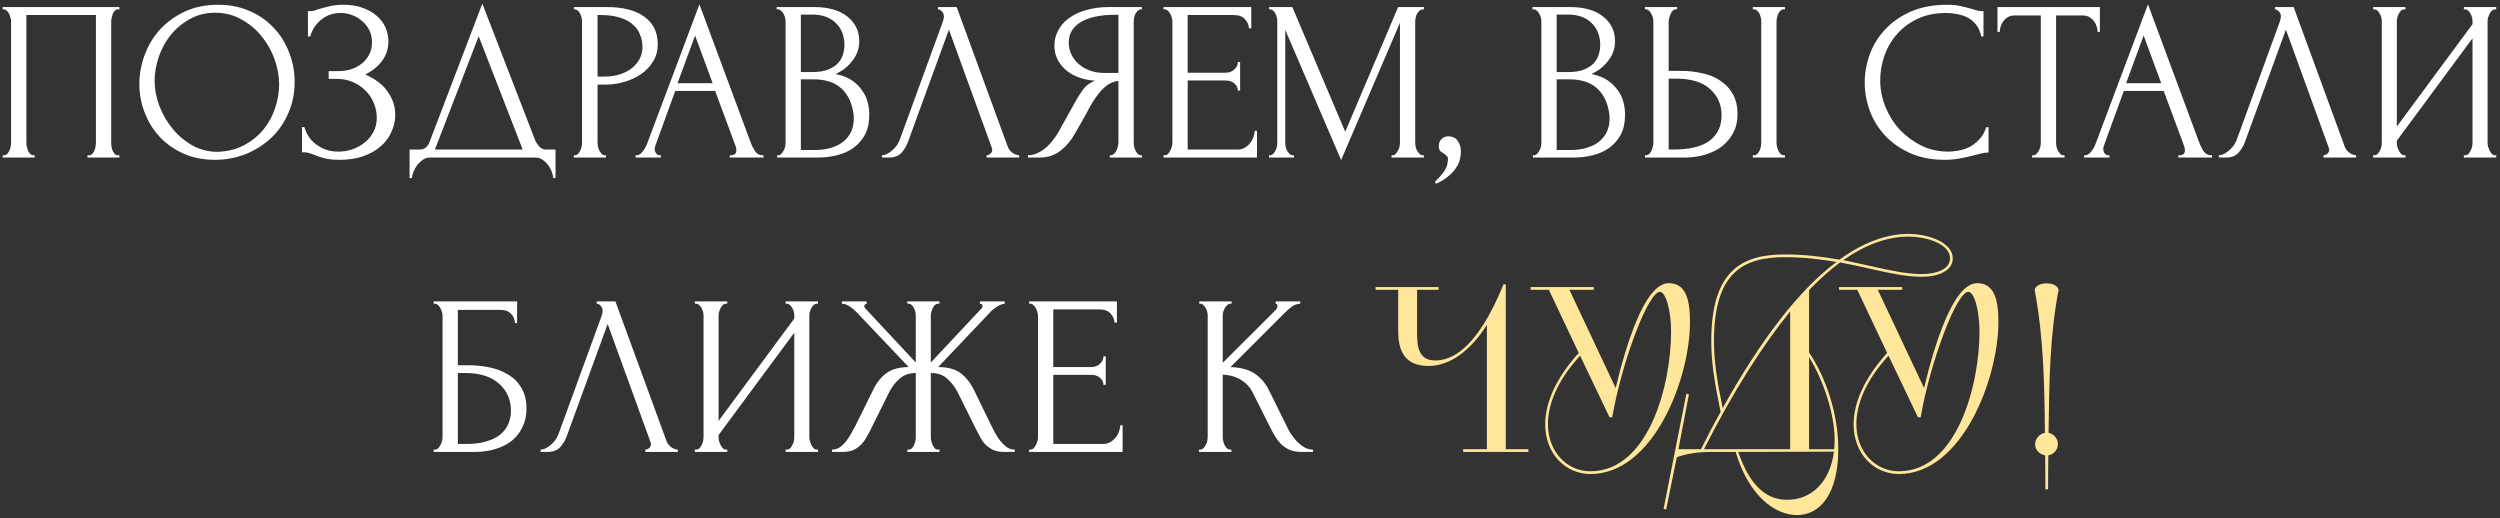
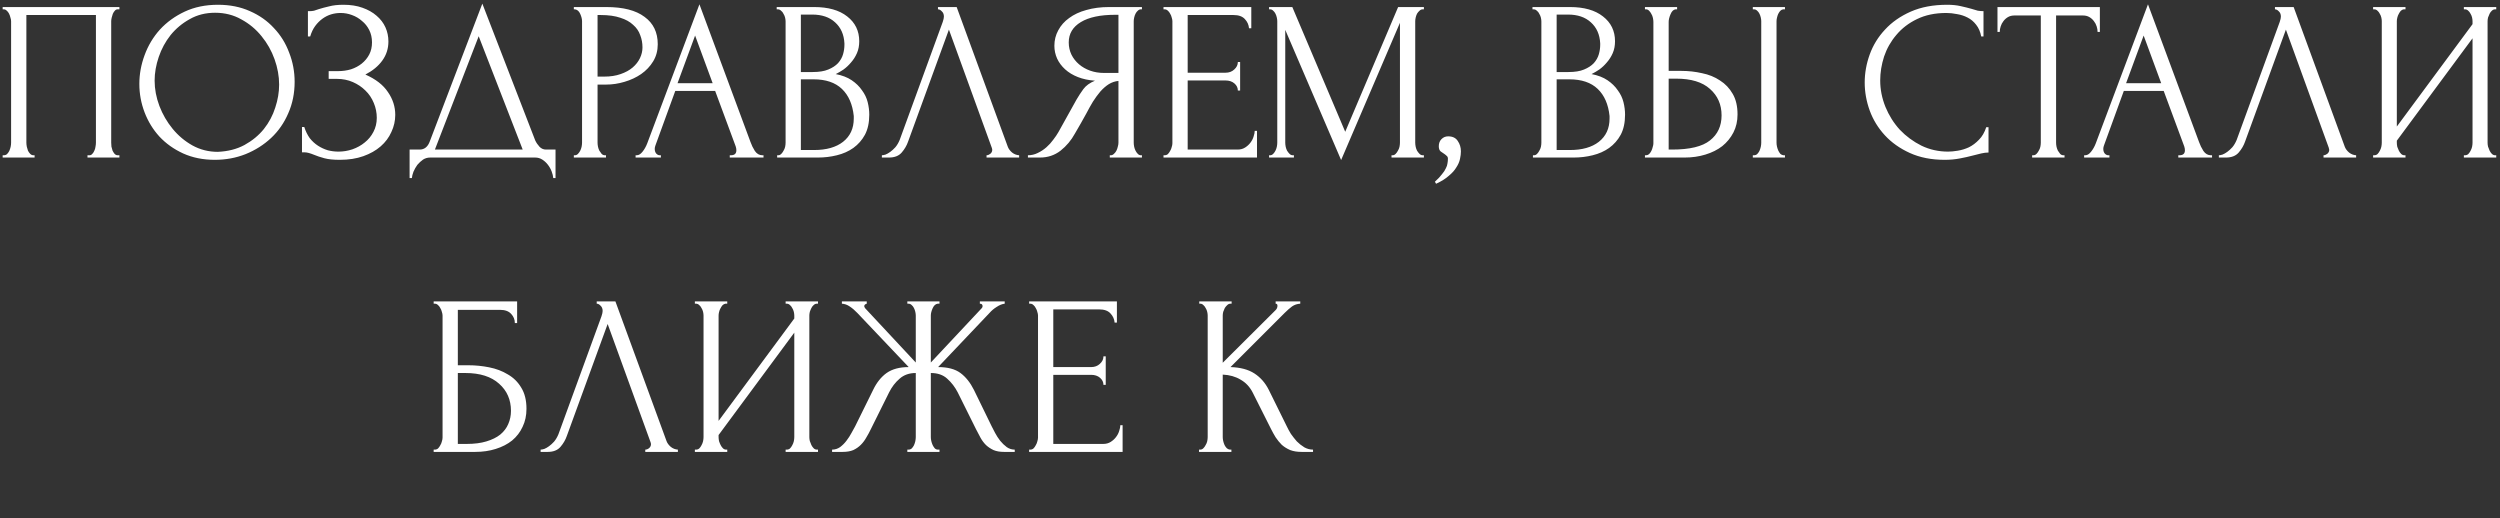
<svg xmlns="http://www.w3.org/2000/svg" width="603" height="125" viewBox="0 0 603 125" fill="none">
  <rect x="0" y="0" width="603" height="125" fill="#333333" stroke="none" />
  <path d="M0.642 37.45H0.917C1.211 37.45 1.467 37.358 1.687 37.175C1.907 36.955 2.091 36.698 2.237 36.405C2.384 36.075 2.494 35.745 2.567 35.415C2.641 35.048 2.677 34.718 2.677 34.425V5.11C2.677 4.853 2.622 4.56 2.512 4.23C2.439 3.9 2.329 3.588 2.182 3.295C2.036 3.002 1.852 2.763 1.632 2.58C1.412 2.36 1.174 2.25 0.917 2.25H0.642V1.7H28.802V2.25H28.363C28.106 2.25 27.886 2.36 27.703 2.58C27.519 2.763 27.354 3.02 27.207 3.35C27.098 3.643 27.006 3.955 26.933 4.285C26.859 4.615 26.823 4.89 26.823 5.11V34.425C26.823 34.718 26.841 35.03 26.878 35.36C26.951 35.69 27.043 36.02 27.152 36.35C27.299 36.643 27.464 36.9 27.648 37.12C27.867 37.34 28.106 37.45 28.363 37.45H28.802V38H21.102V37.45H21.598C21.854 37.45 22.074 37.34 22.258 37.12C22.477 36.9 22.642 36.643 22.753 36.35C22.899 36.057 22.991 35.745 23.027 35.415C23.101 35.048 23.137 34.718 23.137 34.425V3.625H6.362V34.425C6.362 34.718 6.399 35.048 6.472 35.415C6.546 35.745 6.637 36.057 6.747 36.35C6.894 36.643 7.077 36.9 7.297 37.12C7.517 37.34 7.774 37.45 8.067 37.45H8.342V38H0.642V37.45ZM52.586 1.15C55.446 1.15 58.012 1.663 60.286 2.69C62.559 3.68 64.484 5.037 66.061 6.76C67.674 8.447 68.902 10.427 69.746 12.7C70.626 14.937 71.066 17.283 71.066 19.74C71.066 22.49 70.552 25.02 69.526 27.33C68.536 29.64 67.161 31.62 65.401 33.27C63.641 34.92 61.587 36.222 59.241 37.175C56.931 38.092 54.456 38.55 51.816 38.55C48.992 38.55 46.444 38.037 44.171 37.01C41.934 35.983 40.027 34.627 38.451 32.94C36.911 31.253 35.719 29.31 34.876 27.11C34.032 24.91 33.611 22.618 33.611 20.235C33.611 17.888 34.032 15.578 34.876 13.305C35.719 10.995 36.947 8.942 38.561 7.145C40.211 5.348 42.209 3.9 44.556 2.8C46.902 1.7 49.579 1.15 52.586 1.15ZM52.531 36.625C54.987 36.515 57.132 35.965 58.966 34.975C60.836 33.948 62.394 32.665 63.641 31.125C64.887 29.548 65.804 27.825 66.391 25.955C67.014 24.085 67.326 22.233 67.326 20.4C67.326 18.383 66.959 16.348 66.226 14.295C65.492 12.242 64.447 10.39 63.091 8.74C61.734 7.053 60.102 5.697 58.196 4.67C56.326 3.607 54.217 3.075 51.871 3.075C49.597 3.075 47.562 3.588 45.766 4.615C43.969 5.605 42.429 6.888 41.146 8.465C39.899 10.042 38.946 11.802 38.286 13.745C37.626 15.688 37.296 17.595 37.296 19.465C37.296 21.482 37.681 23.517 38.451 25.57C39.221 27.587 40.284 29.42 41.641 31.07C42.997 32.72 44.592 34.058 46.426 35.085C48.296 36.112 50.331 36.625 52.531 36.625ZM74.27 2.69H74.765C75.058 2.69 75.388 2.653 75.755 2.58C76.121 2.47 76.507 2.342 76.91 2.195C77.606 1.975 78.431 1.755 79.385 1.535C80.338 1.278 81.493 1.15 82.85 1.15C84.573 1.15 86.095 1.388 87.415 1.865C88.772 2.342 89.908 2.983 90.825 3.79C91.778 4.597 92.493 5.532 92.97 6.595C93.447 7.658 93.685 8.795 93.685 10.005C93.685 11.728 93.19 13.268 92.2 14.625C91.246 15.945 89.89 17.063 88.13 17.98C90.623 19.08 92.438 20.492 93.575 22.215C94.748 23.902 95.335 25.735 95.335 27.715C95.335 29.145 95.023 30.52 94.4 31.84C93.813 33.16 92.951 34.315 91.815 35.305C90.678 36.295 89.285 37.083 87.635 37.67C85.985 38.257 84.097 38.55 81.97 38.55C80.43 38.55 79.183 38.422 78.23 38.165C77.276 37.908 76.451 37.633 75.755 37.34C75.315 37.157 74.893 37.01 74.49 36.9C74.123 36.79 73.738 36.735 73.335 36.735H72.84V30.63H73.39C73.72 31.657 74.16 32.555 74.71 33.325C75.296 34.058 75.957 34.663 76.69 35.14C77.423 35.617 78.212 35.983 79.055 36.24C79.898 36.46 80.76 36.57 81.64 36.57C82.776 36.57 83.895 36.387 84.995 36.02C86.132 35.617 87.121 35.067 87.965 34.37C88.845 33.673 89.541 32.83 90.055 31.84C90.605 30.813 90.88 29.677 90.88 28.43C90.88 27.183 90.641 25.992 90.165 24.855C89.688 23.682 89.01 22.673 88.13 21.83C87.287 20.987 86.278 20.308 85.105 19.795C83.931 19.282 82.648 19.025 81.255 19.025H79.275V17.155H81.53C82.63 17.155 83.675 17.008 84.665 16.715C85.655 16.385 86.516 15.927 87.25 15.34C88.02 14.717 88.625 13.983 89.065 13.14C89.505 12.297 89.725 11.325 89.725 10.225C89.725 9.125 89.505 8.135 89.065 7.255C88.625 6.375 88.038 5.642 87.305 5.055C86.608 4.432 85.802 3.955 84.885 3.625C84.005 3.295 83.088 3.13 82.135 3.13C81.365 3.13 80.613 3.24 79.88 3.46C79.147 3.68 78.45 4.028 77.79 4.505C77.13 4.982 76.543 5.568 76.03 6.265C75.516 6.962 75.113 7.805 74.82 8.795H74.27V2.69ZM133.994 36.075V42.95H133.444C133.407 42.473 133.279 41.942 133.059 41.355C132.839 40.768 132.527 40.218 132.124 39.705C131.757 39.228 131.317 38.825 130.804 38.495C130.291 38.165 129.722 38 129.099 38H103.744C103.121 38 102.552 38.165 102.039 38.495C101.526 38.862 101.067 39.283 100.664 39.76C100.297 40.273 99.986 40.823 99.729 41.41C99.509 41.997 99.38 42.51 99.344 42.95H98.794V36.075H101.214C102.387 36.075 103.212 35.397 103.689 34.04L116.339 0.875L129.099 33.875C129.356 34.425 129.704 34.938 130.144 35.415C130.584 35.855 131.097 36.075 131.684 36.075H133.994ZM104.899 36.075H126.074L115.459 8.74L104.899 36.075ZM138.41 1.7H146.22C150.29 1.7 153.37 2.488 155.46 4.065C157.586 5.605 158.65 7.805 158.65 10.665C158.65 12.205 158.283 13.58 157.55 14.79C156.816 16 155.845 17.027 154.635 17.87C153.461 18.677 152.123 19.3 150.62 19.74C149.153 20.18 147.686 20.4 146.22 20.4H144.13V34.425C144.13 34.718 144.166 35.048 144.24 35.415C144.313 35.745 144.423 36.057 144.57 36.35C144.753 36.643 144.936 36.9 145.12 37.12C145.34 37.34 145.596 37.45 145.89 37.45H146.165V38H138.41V37.45H138.685C138.941 37.45 139.18 37.34 139.4 37.12C139.62 36.9 139.803 36.643 139.95 36.35C140.096 36.057 140.206 35.745 140.28 35.415C140.353 35.048 140.39 34.718 140.39 34.425V5.11C140.39 4.597 140.243 4.01 139.95 3.35C139.656 2.69 139.235 2.323 138.685 2.25H138.41V1.7ZM144.13 3.625V18.475H145.78C147.246 18.475 148.548 18.273 149.685 17.87C150.858 17.467 151.83 16.935 152.6 16.275C153.37 15.615 153.956 14.863 154.36 14.02C154.763 13.177 154.965 12.315 154.965 11.435C154.965 10.372 154.781 9.382 154.415 8.465C154.085 7.512 153.516 6.687 152.71 5.99C151.94 5.257 150.913 4.688 149.63 4.285C148.346 3.845 146.77 3.625 144.9 3.625H144.13ZM176.018 37.45H176.293C177.173 37.45 177.613 37.047 177.613 36.24C177.613 35.947 177.558 35.635 177.448 35.305L172.498 21.94H162.873L158.088 35.085C157.978 35.378 157.923 35.653 157.923 35.91C157.923 36.387 158.051 36.772 158.308 37.065C158.564 37.322 158.839 37.45 159.133 37.45H159.408V38H153.303V37.45H153.578C154.054 37.45 154.513 37.175 154.953 36.625C155.429 36.038 155.814 35.36 156.108 34.59L168.703 1.04L181.023 34.26C181.279 34.993 181.628 35.708 182.068 36.405C182.544 37.102 183.149 37.45 183.883 37.45H184.158V38H176.018V37.45ZM163.423 20.07H171.893L167.658 8.575L163.423 20.07ZM187.449 37.45H187.724C187.981 37.45 188.219 37.34 188.439 37.12C188.659 36.9 188.842 36.643 188.989 36.35C189.172 36.057 189.301 35.745 189.374 35.415C189.447 35.048 189.484 34.718 189.484 34.425V5.165C189.484 4.908 189.447 4.615 189.374 4.285C189.301 3.955 189.172 3.643 188.989 3.35C188.842 3.02 188.641 2.763 188.384 2.58C188.164 2.36 187.907 2.25 187.614 2.25H187.339V1.7H196.359C199.769 1.7 202.427 2.452 204.334 3.955C206.277 5.458 207.249 7.457 207.249 9.95C207.249 11.013 207.066 11.967 206.699 12.81C206.332 13.653 205.856 14.405 205.269 15.065C204.719 15.725 204.114 16.293 203.454 16.77C202.794 17.21 202.171 17.577 201.584 17.87C203.124 18.163 204.407 18.658 205.434 19.355C206.461 20.052 207.286 20.858 207.909 21.775C208.569 22.655 209.027 23.608 209.284 24.635C209.541 25.662 209.669 26.67 209.669 27.66C209.669 29.567 209.321 31.18 208.624 32.5C207.927 33.783 206.992 34.847 205.819 35.69C204.682 36.497 203.362 37.083 201.859 37.45C200.392 37.817 198.871 38 197.294 38H187.449V37.45ZM205.929 27.99C205.636 25.167 204.682 22.985 203.069 21.445C201.456 19.905 199.182 19.135 196.249 19.135H193.169V36.185H196.359C199.329 36.185 201.657 35.525 203.344 34.205C205.067 32.848 205.929 30.978 205.929 28.595V27.99ZM203.674 10.445C203.564 8.318 202.812 6.632 201.419 5.385C200.062 4.138 198.229 3.515 195.919 3.515H193.169V17.375H196.029C197.569 17.375 198.816 17.173 199.769 16.77C200.759 16.367 201.547 15.853 202.134 15.23C202.721 14.57 203.124 13.855 203.344 13.085C203.564 12.315 203.674 11.563 203.674 10.83V10.445ZM219.033 34.15C218.703 35.103 218.19 35.983 217.493 36.79C216.797 37.597 215.77 38 214.413 38H212.708V37.45C212.928 37.45 213.222 37.395 213.588 37.285C213.955 37.138 214.34 36.918 214.743 36.625C215.147 36.332 215.55 35.965 215.953 35.525C216.357 35.048 216.705 34.462 216.998 33.765L227.393 5.275C227.577 4.725 227.668 4.303 227.668 4.01C227.668 3.46 227.503 3.038 227.173 2.745C226.88 2.415 226.568 2.25 226.238 2.25V1.7H230.748L243.068 35.36C243.252 35.873 243.6 36.35 244.113 36.79C244.627 37.193 245.195 37.413 245.818 37.45V38H237.953V37.45C238.247 37.45 238.54 37.34 238.833 37.12C239.163 36.863 239.328 36.533 239.328 36.13C239.328 36.02 239.292 35.855 239.218 35.635L228.878 7.145L219.033 34.15ZM267.68 37.45H267.955C268.212 37.45 268.45 37.34 268.67 37.12C268.927 36.9 269.128 36.643 269.275 36.35C269.422 36.057 269.532 35.745 269.605 35.415C269.715 35.048 269.77 34.718 269.77 34.425V19.52C268.963 19.593 268.193 19.85 267.46 20.29C266.763 20.73 266.085 21.317 265.425 22.05C264.802 22.783 264.197 23.608 263.61 24.525C263.06 25.442 262.528 26.395 262.015 27.385C261.612 28.118 261.172 28.907 260.695 29.75C260.218 30.557 259.742 31.382 259.265 32.225C258.385 33.838 257.23 35.213 255.8 36.35C254.37 37.45 252.72 38 250.85 38H247.935V37.45C248.778 37.45 249.567 37.267 250.3 36.9C251.07 36.533 251.767 36.075 252.39 35.525C253.013 34.975 253.563 34.37 254.04 33.71C254.553 33.05 254.975 32.427 255.305 31.84L259.65 24.03C260.163 23.15 260.713 22.307 261.3 21.5C261.923 20.657 262.858 19.978 264.105 19.465C262.565 19.355 261.19 19.062 259.98 18.585C258.77 18.108 257.743 17.485 256.9 16.715C256.057 15.945 255.415 15.083 254.975 14.13C254.535 13.14 254.315 12.113 254.315 11.05C254.315 9.693 254.627 8.447 255.25 7.31C255.873 6.137 256.753 5.147 257.89 4.34C259.027 3.497 260.402 2.855 262.015 2.415C263.665 1.938 265.498 1.7 267.515 1.7H275.435V2.25H275.16C274.903 2.25 274.665 2.36 274.445 2.58C274.225 2.763 274.042 3.002 273.895 3.295C273.748 3.588 273.638 3.9 273.565 4.23C273.492 4.56 273.455 4.853 273.455 5.11V34.425C273.455 34.718 273.492 35.048 273.565 35.415C273.638 35.745 273.748 36.057 273.895 36.35C274.042 36.643 274.225 36.9 274.445 37.12C274.665 37.34 274.903 37.45 275.16 37.45H275.435V38H267.68V37.45ZM257.78 10.225C257.78 11.288 258 12.278 258.44 13.195C258.88 14.075 259.485 14.845 260.255 15.505C261.025 16.165 261.923 16.678 262.95 17.045C263.977 17.412 265.095 17.595 266.305 17.595H269.77V3.57H268.945C265.388 3.57 262.638 4.157 260.695 5.33C258.752 6.503 257.78 8.135 257.78 10.225ZM280.638 37.45H280.913C281.206 37.45 281.463 37.358 281.683 37.175C281.903 36.955 282.086 36.698 282.233 36.405C282.416 36.112 282.544 35.8 282.618 35.47C282.728 35.14 282.783 34.828 282.783 34.535V5.11C282.783 4.853 282.728 4.56 282.618 4.23C282.544 3.9 282.416 3.588 282.233 3.295C282.086 3.002 281.903 2.763 281.683 2.58C281.463 2.36 281.206 2.25 280.913 2.25H280.638V1.7H301.813V6.815H301.263C301.189 5.972 300.859 5.238 300.273 4.615C299.686 3.955 298.769 3.625 297.523 3.625H286.468V17.54H295.598C296.441 17.54 297.138 17.283 297.688 16.77C298.274 16.257 298.568 15.652 298.568 14.955H299.118V21.83H298.568C298.568 21.17 298.293 20.602 297.743 20.125C297.193 19.648 296.478 19.41 295.598 19.41H286.468V36.075H298.513C299.209 36.075 299.814 35.91 300.328 35.58C300.841 35.25 301.263 34.865 301.593 34.425C301.959 33.948 302.216 33.453 302.363 32.94C302.546 32.39 302.638 31.932 302.638 31.565H303.188V38H280.638V37.45ZM335.633 37.45H335.908C336.165 37.45 336.403 37.34 336.623 37.12C336.843 36.9 337.026 36.643 337.173 36.35C337.356 36.057 337.485 35.745 337.558 35.415C337.631 35.048 337.668 34.718 337.668 34.425V5.495L323.478 38.605L310.003 7.2V34.425C310.003 34.718 310.04 35.048 310.113 35.415C310.186 35.745 310.296 36.057 310.443 36.35C310.626 36.643 310.828 36.9 311.048 37.12C311.268 37.34 311.525 37.45 311.818 37.45H312.093V38H306.098V37.45H306.373C306.63 37.45 306.868 37.34 307.088 37.12C307.308 36.9 307.491 36.643 307.638 36.35C307.785 36.057 307.895 35.745 307.968 35.415C308.041 35.048 308.078 34.718 308.078 34.425V5.11C308.078 4.853 308.041 4.56 307.968 4.23C307.895 3.9 307.785 3.588 307.638 3.295C307.491 3.002 307.308 2.763 307.088 2.58C306.868 2.36 306.63 2.25 306.373 2.25H306.098V1.7H311.708L324.468 31.785L337.228 1.7H343.443V2.25H343.168C342.875 2.25 342.618 2.36 342.398 2.58C342.178 2.763 341.976 3.002 341.793 3.295C341.646 3.588 341.536 3.9 341.463 4.23C341.39 4.56 341.353 4.853 341.353 5.11V34.425C341.353 34.718 341.39 35.048 341.463 35.415C341.536 35.745 341.646 36.057 341.793 36.35C341.976 36.643 342.178 36.9 342.398 37.12C342.618 37.34 342.875 37.45 343.168 37.45H343.443V38H335.633V37.45ZM349.292 32.885C350.355 32.885 351.125 33.252 351.602 33.985C352.115 34.718 352.372 35.562 352.372 36.515C352.372 37.065 352.298 37.67 352.152 38.33C352.005 39.027 351.712 39.705 351.272 40.365C350.868 41.062 350.263 41.74 349.457 42.4C348.687 43.097 347.66 43.738 346.377 44.325L346.102 43.83C346.835 43.17 347.403 42.565 347.807 42.015C348.247 41.502 348.558 41.025 348.742 40.585C348.962 40.182 349.09 39.797 349.127 39.43C349.2 39.063 349.237 38.678 349.237 38.275C349.237 37.982 349.145 37.762 348.962 37.615C348.778 37.432 348.577 37.267 348.357 37.12C348.063 36.937 347.77 36.735 347.477 36.515C347.183 36.258 347.037 35.837 347.037 35.25C347.037 34.553 347.257 33.985 347.697 33.545C348.137 33.105 348.668 32.885 349.292 32.885ZM369.744 37.45H370.019C370.276 37.45 370.514 37.34 370.734 37.12C370.954 36.9 371.137 36.643 371.284 36.35C371.467 36.057 371.596 35.745 371.669 35.415C371.742 35.048 371.779 34.718 371.779 34.425V5.165C371.779 4.908 371.742 4.615 371.669 4.285C371.596 3.955 371.467 3.643 371.284 3.35C371.137 3.02 370.936 2.763 370.679 2.58C370.459 2.36 370.202 2.25 369.909 2.25H369.634V1.7H378.654C382.064 1.7 384.722 2.452 386.629 3.955C388.572 5.458 389.544 7.457 389.544 9.95C389.544 11.013 389.361 11.967 388.994 12.81C388.627 13.653 388.151 14.405 387.564 15.065C387.014 15.725 386.409 16.293 385.749 16.77C385.089 17.21 384.466 17.577 383.879 17.87C385.419 18.163 386.702 18.658 387.729 19.355C388.756 20.052 389.581 20.858 390.204 21.775C390.864 22.655 391.322 23.608 391.579 24.635C391.836 25.662 391.964 26.67 391.964 27.66C391.964 29.567 391.616 31.18 390.919 32.5C390.222 33.783 389.287 34.847 388.114 35.69C386.977 36.497 385.657 37.083 384.154 37.45C382.687 37.817 381.166 38 379.589 38H369.744V37.45ZM388.224 27.99C387.931 25.167 386.977 22.985 385.364 21.445C383.751 19.905 381.477 19.135 378.544 19.135H375.464V36.185H378.654C381.624 36.185 383.952 35.525 385.639 34.205C387.362 32.848 388.224 30.978 388.224 28.595V27.99ZM385.969 10.445C385.859 8.318 385.107 6.632 383.714 5.385C382.357 4.138 380.524 3.515 378.214 3.515H375.464V17.375H378.324C379.864 17.375 381.111 17.173 382.064 16.77C383.054 16.367 383.842 15.853 384.429 15.23C385.016 14.57 385.419 13.855 385.639 13.085C385.859 12.315 385.969 11.563 385.969 10.83V10.445ZM396.763 37.45H397.038C397.295 37.45 397.533 37.358 397.753 37.175C397.973 36.955 398.157 36.698 398.303 36.405C398.45 36.112 398.56 35.8 398.633 35.47C398.743 35.14 398.798 34.847 398.798 34.59V5.275C398.798 5.018 398.762 4.707 398.688 4.34C398.615 3.973 398.487 3.643 398.303 3.35C398.157 3.057 397.973 2.8 397.753 2.58C397.533 2.36 397.295 2.25 397.038 2.25H396.763V1.7H404.518V2.25H404.133C403.62 2.323 403.217 2.727 402.923 3.46C402.63 4.157 402.483 4.762 402.483 5.275V17.1H405.563C407.25 17.1 408.9 17.283 410.513 17.65C412.163 17.98 413.612 18.567 414.858 19.41C416.142 20.217 417.168 21.298 417.938 22.655C418.708 23.975 419.093 25.625 419.093 27.605C419.093 29.218 418.763 30.667 418.103 31.95C417.443 33.233 416.545 34.333 415.408 35.25C414.272 36.13 412.915 36.808 411.338 37.285C409.798 37.762 408.13 38 406.333 38H396.763V37.45ZM403.308 36.075C407.562 36.075 410.605 35.342 412.438 33.875C414.308 32.408 415.243 30.392 415.243 27.825C415.243 25.222 414.308 23.095 412.438 21.445C410.605 19.795 407.892 18.97 404.298 18.97H402.483V36.075H403.308ZM422.778 1.7H430.533V2.25H430.093C429.837 2.287 429.598 2.415 429.378 2.635C429.195 2.855 429.03 3.112 428.883 3.405C428.773 3.662 428.682 3.955 428.608 4.285C428.535 4.578 428.498 4.853 428.498 5.11V34.425C428.498 34.718 428.535 35.03 428.608 35.36C428.682 35.69 428.792 36.02 428.938 36.35C429.085 36.643 429.25 36.9 429.433 37.12C429.653 37.303 429.892 37.413 430.148 37.45H430.533V38H422.778V37.45H423.053C423.347 37.45 423.603 37.358 423.823 37.175C424.043 36.955 424.227 36.698 424.373 36.405C424.52 36.075 424.63 35.745 424.703 35.415C424.777 35.048 424.813 34.718 424.813 34.425V5.11C424.813 4.853 424.777 4.56 424.703 4.23C424.63 3.9 424.52 3.588 424.373 3.295C424.227 3.002 424.043 2.763 423.823 2.58C423.603 2.36 423.347 2.25 423.053 2.25H422.778V1.7ZM469.456 3.13C466.742 3.13 464.377 3.625 462.361 4.615C460.381 5.568 458.731 6.833 457.411 8.41C456.091 9.95 455.101 11.692 454.441 13.635C453.817 15.578 453.506 17.503 453.506 19.41C453.506 21.573 453.927 23.7 454.771 25.79C455.614 27.843 456.769 29.677 458.236 31.29C459.739 32.867 461.481 34.15 463.461 35.14C465.441 36.093 467.586 36.57 469.896 36.57C470.556 36.57 471.326 36.497 472.206 36.35C473.122 36.203 474.021 35.928 474.901 35.525C475.781 35.085 476.587 34.48 477.321 33.71C478.091 32.94 478.677 31.932 479.081 30.685H479.631V36.79C479.081 36.79 478.494 36.863 477.871 37.01C477.284 37.157 476.624 37.322 475.891 37.505C474.937 37.762 473.874 38 472.701 38.22C471.564 38.44 470.354 38.55 469.071 38.55C465.881 38.55 463.076 38 460.656 36.9C458.236 35.8 456.219 34.37 454.606 32.61C452.992 30.85 451.782 28.87 450.976 26.67C450.169 24.433 449.766 22.178 449.766 19.905C449.766 17.632 450.169 15.377 450.976 13.14C451.782 10.903 453.011 8.905 454.661 7.145C456.311 5.348 458.382 3.9 460.876 2.8C463.369 1.7 466.302 1.15 469.676 1.15C470.886 1.15 471.967 1.26 472.921 1.48C473.911 1.7 474.791 1.92 475.561 2.14C476.111 2.323 476.606 2.47 477.046 2.58C477.522 2.653 477.981 2.69 478.421 2.69V8.795H477.871C477.651 7.658 477.247 6.723 476.661 5.99C476.074 5.22 475.377 4.633 474.571 4.23C473.801 3.827 472.957 3.552 472.041 3.405C471.161 3.222 470.299 3.13 469.456 3.13ZM497.687 37.45H497.962V38H490.152V37.45H490.427C490.721 37.45 490.977 37.34 491.197 37.12C491.417 36.9 491.601 36.643 491.747 36.35C491.931 36.057 492.059 35.745 492.132 35.415C492.206 35.048 492.242 34.718 492.242 34.425V3.735H485.862C485.276 3.735 484.762 3.863 484.322 4.12C483.882 4.377 483.516 4.707 483.222 5.11C482.929 5.477 482.709 5.898 482.562 6.375C482.416 6.815 482.342 7.255 482.342 7.695H481.792V1.7H506.487V7.695H505.937C505.937 7.255 505.864 6.815 505.717 6.375C505.571 5.898 505.351 5.477 505.057 5.11C504.764 4.707 504.397 4.377 503.957 4.12C503.517 3.863 503.004 3.735 502.417 3.735H495.927V34.425C495.927 34.718 495.964 35.048 496.037 35.415C496.111 35.745 496.221 36.057 496.367 36.35C496.551 36.643 496.734 36.9 496.917 37.12C497.137 37.34 497.394 37.45 497.687 37.45ZM525.407 37.45H525.682C526.562 37.45 527.002 37.047 527.002 36.24C527.002 35.947 526.947 35.635 526.837 35.305L521.887 21.94H512.262L507.477 35.085C507.367 35.378 507.312 35.653 507.312 35.91C507.312 36.387 507.441 36.772 507.697 37.065C507.954 37.322 508.229 37.45 508.522 37.45H508.797V38H502.692V37.45H502.967C503.444 37.45 503.902 37.175 504.342 36.625C504.819 36.038 505.204 35.36 505.497 34.59L518.092 1.04L530.412 34.26C530.669 34.993 531.017 35.708 531.457 36.405C531.934 37.102 532.539 37.45 533.272 37.45H533.547V38H525.407V37.45ZM512.812 20.07H521.282L517.047 8.575L512.812 20.07ZM541.514 34.15C541.184 35.103 540.67 35.983 539.974 36.79C539.277 37.597 538.25 38 536.894 38H535.189V37.45C535.409 37.45 535.702 37.395 536.069 37.285C536.435 37.138 536.82 36.918 537.224 36.625C537.627 36.332 538.03 35.965 538.434 35.525C538.837 35.048 539.185 34.462 539.479 33.765L549.874 5.275C550.057 4.725 550.149 4.303 550.149 4.01C550.149 3.46 549.984 3.038 549.654 2.745C549.36 2.415 549.049 2.25 548.719 2.25V1.7H553.229L565.549 35.36C565.732 35.873 566.08 36.35 566.594 36.79C567.107 37.193 567.675 37.413 568.299 37.45V38H560.434V37.45C560.727 37.45 561.02 37.34 561.314 37.12C561.644 36.863 561.809 36.533 561.809 36.13C561.809 36.02 561.772 35.855 561.699 35.635L551.359 7.145L541.514 34.15ZM594.285 37.45H594.56C594.854 37.45 595.11 37.358 595.33 37.175C595.55 36.955 595.734 36.698 595.88 36.405C596.064 36.075 596.192 35.745 596.265 35.415C596.339 35.048 596.375 34.718 596.375 34.425V9.235L578.115 33.93V34.425C578.115 34.718 578.152 35.048 578.225 35.415C578.335 35.745 578.464 36.057 578.61 36.35C578.757 36.643 578.94 36.9 579.16 37.12C579.38 37.34 579.637 37.45 579.93 37.45H580.205V38H572.395V37.45H572.67C572.964 37.45 573.22 37.358 573.44 37.175C573.66 36.955 573.844 36.698 573.99 36.405C574.174 36.075 574.302 35.745 574.375 35.415C574.449 35.048 574.485 34.718 574.485 34.425V5.11C574.485 4.853 574.449 4.56 574.375 4.23C574.302 3.9 574.174 3.588 573.99 3.295C573.844 3.002 573.66 2.763 573.44 2.58C573.22 2.36 572.964 2.25 572.67 2.25H572.395V1.7H580.205V2.25H579.765C579.509 2.287 579.27 2.415 579.05 2.635C578.867 2.855 578.702 3.112 578.555 3.405C578.409 3.662 578.299 3.955 578.225 4.285C578.152 4.578 578.115 4.853 578.115 5.11V30.52L596.375 5.825V5.11C596.375 4.853 596.339 4.56 596.265 4.23C596.192 3.9 596.064 3.588 595.88 3.295C595.734 3.002 595.55 2.763 595.33 2.58C595.11 2.36 594.854 2.25 594.56 2.25H594.285V1.7H602.095V2.25H601.82C601.527 2.25 601.27 2.36 601.05 2.58C600.83 2.763 600.647 3.002 600.5 3.295C600.354 3.588 600.225 3.9 600.115 4.23C600.042 4.56 600.005 4.853 600.005 5.11V34.425C600.005 34.718 600.042 35.03 600.115 35.36C600.225 35.69 600.354 36.02 600.5 36.35C600.647 36.643 600.83 36.9 601.05 37.12C601.27 37.34 601.527 37.45 601.82 37.45H602.095V38H594.285V37.45ZM104.6 108.45H104.875C105.168 108.45 105.425 108.358 105.645 108.175C105.865 107.955 106.048 107.698 106.195 107.405C106.378 107.112 106.507 106.8 106.58 106.47C106.69 106.14 106.745 105.828 106.745 105.535V76.11C106.745 75.853 106.69 75.56 106.58 75.23C106.507 74.9 106.378 74.588 106.195 74.295C106.048 74.002 105.865 73.763 105.645 73.58C105.425 73.36 105.168 73.25 104.875 73.25H104.6V72.7H124.73V77.925H124.18C124.18 77.082 123.887 76.348 123.3 75.725C122.713 75.065 121.815 74.735 120.605 74.735H110.43V88.1H112.96C114.647 88.1 116.315 88.265 117.965 88.595C119.652 88.925 121.155 89.493 122.475 90.3C123.832 91.07 124.913 92.133 125.72 93.49C126.563 94.847 126.985 96.552 126.985 98.605C126.985 100.218 126.673 101.667 126.05 102.95C125.463 104.233 124.62 105.333 123.52 106.25C122.42 107.13 121.1 107.808 119.56 108.285C118.057 108.762 116.407 109 114.61 109H104.6V108.45ZM112.575 107.075C114.408 107.075 115.985 106.873 117.305 106.47C118.662 106.067 119.78 105.517 120.66 104.82C121.54 104.087 122.182 103.243 122.585 102.29C123.025 101.3 123.245 100.237 123.245 99.1C123.245 96.423 122.292 94.242 120.385 92.555C118.478 90.832 115.765 89.97 112.245 89.97H110.43V107.075H112.575ZM136.721 105.15C136.391 106.103 135.878 106.983 135.181 107.79C134.485 108.597 133.458 109 132.101 109H130.396V108.45C130.616 108.45 130.91 108.395 131.276 108.285C131.643 108.138 132.028 107.918 132.431 107.625C132.835 107.332 133.238 106.965 133.641 106.525C134.045 106.048 134.393 105.462 134.686 104.765L145.081 76.275C145.265 75.725 145.356 75.303 145.356 75.01C145.356 74.46 145.191 74.038 144.861 73.745C144.568 73.415 144.256 73.25 143.926 73.25V72.7H148.436L160.756 106.36C160.94 106.873 161.288 107.35 161.801 107.79C162.315 108.193 162.883 108.413 163.506 108.45V109H155.641V108.45C155.935 108.45 156.228 108.34 156.521 108.12C156.851 107.863 157.016 107.533 157.016 107.13C157.016 107.02 156.98 106.855 156.906 106.635L146.566 78.145L136.721 105.15ZM189.493 108.45H189.768C190.061 108.45 190.318 108.358 190.538 108.175C190.758 107.955 190.941 107.698 191.088 107.405C191.271 107.075 191.4 106.745 191.473 106.415C191.546 106.048 191.583 105.718 191.583 105.425V80.235L173.323 104.93V105.425C173.323 105.718 173.36 106.048 173.433 106.415C173.543 106.745 173.671 107.057 173.818 107.35C173.965 107.643 174.148 107.9 174.368 108.12C174.588 108.34 174.845 108.45 175.138 108.45H175.413V109H167.603V108.45H167.878C168.171 108.45 168.428 108.358 168.648 108.175C168.868 107.955 169.051 107.698 169.198 107.405C169.381 107.075 169.51 106.745 169.583 106.415C169.656 106.048 169.693 105.718 169.693 105.425V76.11C169.693 75.853 169.656 75.56 169.583 75.23C169.51 74.9 169.381 74.588 169.198 74.295C169.051 74.002 168.868 73.763 168.648 73.58C168.428 73.36 168.171 73.25 167.878 73.25H167.603V72.7H175.413V73.25H174.973C174.716 73.287 174.478 73.415 174.258 73.635C174.075 73.855 173.91 74.112 173.763 74.405C173.616 74.662 173.506 74.955 173.433 75.285C173.36 75.578 173.323 75.853 173.323 76.11V101.52L191.583 76.825V76.11C191.583 75.853 191.546 75.56 191.473 75.23C191.4 74.9 191.271 74.588 191.088 74.295C190.941 74.002 190.758 73.763 190.538 73.58C190.318 73.36 190.061 73.25 189.768 73.25H189.493V72.7H197.303V73.25H197.028C196.735 73.25 196.478 73.36 196.258 73.58C196.038 73.763 195.855 74.002 195.708 74.295C195.561 74.588 195.433 74.9 195.323 75.23C195.25 75.56 195.213 75.853 195.213 76.11V105.425C195.213 105.718 195.25 106.03 195.323 106.36C195.433 106.69 195.561 107.02 195.708 107.35C195.855 107.643 196.038 107.9 196.258 108.12C196.478 108.34 196.735 108.45 197.028 108.45H197.303V109H189.493V108.45ZM218.85 108.45H219.125C219.418 108.45 219.675 108.358 219.895 108.175C220.115 107.955 220.298 107.698 220.445 107.405C220.592 107.075 220.702 106.745 220.775 106.415C220.848 106.048 220.885 105.718 220.885 105.425V89.97C219.308 89.97 218.007 90.428 216.98 91.345C215.953 92.225 215.11 93.325 214.45 94.645L210.05 103.5C209.72 104.197 209.353 104.875 208.95 105.535C208.583 106.195 208.143 106.782 207.63 107.295C207.117 107.808 206.512 108.23 205.815 108.56C205.118 108.853 204.257 109 203.23 109H200.7V108.45C201.397 108.45 202.038 108.248 202.625 107.845C203.212 107.405 203.725 106.892 204.165 106.305C204.642 105.682 205.045 105.058 205.375 104.435C205.742 103.812 206.035 103.28 206.255 102.84L210.6 94.04C211.443 92.28 212.525 90.923 213.845 89.97C215.202 89.017 216.98 88.54 219.18 88.54L206.805 75.505C206.182 74.845 205.558 74.313 204.935 73.91C204.348 73.507 203.725 73.287 203.065 73.25V72.7H209.06V73.25C208.657 73.36 208.455 73.562 208.455 73.855C208.455 73.965 208.528 74.13 208.675 74.35L220.885 87.44V76.11C220.885 75.853 220.848 75.56 220.775 75.23C220.702 74.9 220.592 74.588 220.445 74.295C220.298 74.002 220.115 73.763 219.895 73.58C219.675 73.36 219.418 73.25 219.125 73.25H218.85V72.7H226.605V73.25H226.165C225.652 73.323 225.248 73.69 224.955 74.35C224.662 75.01 224.515 75.597 224.515 76.11V87.44L236.78 74.35C236.927 74.203 237 74.038 237 73.855C237 73.452 236.78 73.25 236.34 73.25V72.7H242.335V73.25C241.712 73.323 241.07 73.58 240.41 74.02C239.75 74.423 239.163 74.918 238.65 75.505L226.275 88.54C228.585 88.54 230.382 89.017 231.665 89.97C232.948 90.923 234.03 92.28 234.91 94.04L239.2 102.84C239.42 103.28 239.695 103.812 240.025 104.435C240.355 105.058 240.758 105.682 241.235 106.305C241.712 106.892 242.243 107.405 242.83 107.845C243.417 108.248 244.058 108.45 244.755 108.45V109H242.17C241.18 109 240.337 108.853 239.64 108.56C238.943 108.23 238.338 107.827 237.825 107.35C237.312 106.837 236.872 106.25 236.505 105.59C236.138 104.93 235.772 104.233 235.405 103.5L231.005 94.645C230.345 93.362 229.502 92.262 228.475 91.345C227.485 90.428 226.165 89.97 224.515 89.97V105.425C224.515 105.718 224.552 106.03 224.625 106.36C224.698 106.69 224.808 107.02 224.955 107.35C225.102 107.643 225.267 107.9 225.45 108.12C225.67 108.34 225.927 108.45 226.22 108.45H226.605V109H218.85V108.45ZM248.223 108.45H248.498C248.791 108.45 249.048 108.358 249.268 108.175C249.488 107.955 249.671 107.698 249.818 107.405C250.001 107.112 250.13 106.8 250.203 106.47C250.313 106.14 250.368 105.828 250.368 105.535V76.11C250.368 75.853 250.313 75.56 250.203 75.23C250.13 74.9 250.001 74.588 249.818 74.295C249.671 74.002 249.488 73.763 249.268 73.58C249.048 73.36 248.791 73.25 248.498 73.25H248.223V72.7H269.398V77.815H268.848C268.775 76.972 268.445 76.238 267.858 75.615C267.271 74.955 266.355 74.625 265.108 74.625H254.053V88.54H263.183C264.026 88.54 264.723 88.283 265.273 87.77C265.86 87.257 266.153 86.652 266.153 85.955H266.703V92.83H266.153C266.153 92.17 265.878 91.602 265.328 91.125C264.778 90.648 264.063 90.41 263.183 90.41H254.053V107.075H266.098C266.795 107.075 267.4 106.91 267.913 106.58C268.426 106.25 268.848 105.865 269.178 105.425C269.545 104.948 269.801 104.453 269.948 103.94C270.131 103.39 270.223 102.932 270.223 102.565H270.773V109H248.223V108.45ZM289.204 108.45H289.479C289.773 108.45 290.029 108.34 290.249 108.12C290.469 107.9 290.653 107.643 290.799 107.35C290.983 107.057 291.111 106.745 291.184 106.415C291.258 106.048 291.294 105.718 291.294 105.425V76.11C291.294 75.853 291.258 75.56 291.184 75.23C291.111 74.9 290.983 74.588 290.799 74.295C290.653 74.002 290.469 73.763 290.249 73.58C290.029 73.36 289.791 73.25 289.534 73.25H289.259V72.7H297.069V73.25H296.794C296.501 73.25 296.244 73.36 296.024 73.58C295.804 73.763 295.603 74.002 295.419 74.295C295.273 74.588 295.144 74.9 295.034 75.23C294.961 75.56 294.924 75.853 294.924 76.11V87.495L307.684 74.79C307.978 74.497 308.124 74.148 308.124 73.745C308.124 73.415 307.978 73.25 307.684 73.25V72.7H313.624V73.25C312.891 73.287 312.231 73.507 311.644 73.91C311.094 74.313 310.489 74.845 309.829 75.505L296.794 88.54C299.178 88.613 301.103 89.127 302.569 90.08C304.036 91.033 305.191 92.353 306.034 94.04L310.379 102.84C310.636 103.39 310.966 103.995 311.369 104.655C311.809 105.278 312.286 105.883 312.799 106.47C313.349 107.02 313.954 107.497 314.614 107.9C315.274 108.267 315.971 108.45 316.704 108.45V109H313.954C312.891 109 311.974 108.853 311.204 108.56C310.434 108.23 309.756 107.808 309.169 107.295C308.619 106.745 308.124 106.14 307.684 105.48C307.281 104.82 306.914 104.16 306.584 103.5L302.129 94.645C301.433 93.288 300.461 92.262 299.214 91.565C298.004 90.832 296.574 90.428 294.924 90.355V105.425C294.924 105.718 294.961 106.03 295.034 106.36C295.108 106.69 295.218 107.02 295.364 107.35C295.511 107.643 295.694 107.9 295.914 108.12C296.134 108.303 296.373 108.413 296.629 108.45H297.014V109H289.204V108.45Z" fill="white" />
-   <path d="M352.913 108.34H358.633V78.365C355.443 83.425 350.548 88.265 344.553 88.265C338.283 88.265 337.238 83.92 337.238 79.685V69.895H331.793V69.235H346.973V69.895H341.803V80.4C341.803 83.645 342.188 86.945 346.148 86.945C353.793 86.945 359.238 76.88 362.648 68.575H363.198V108.34H368.643V109H352.913V108.34ZM380.789 85.13L373.584 69.895H369.184V69.235H384.419V69.895H378.534L389.699 93.6C391.129 87.55 392.614 82.71 394.099 78.915C396.959 71.6 399.764 68.3 402.514 68.3C406.584 68.3 407.629 72.205 407.629 77.65C407.629 91.18 398.939 114.335 383.594 114.335C377.709 114.335 372.704 109.55 372.704 102.345C372.704 97.45 375.014 91.51 380.789 85.13ZM388.214 100.64L381.119 85.79C375.509 91.895 373.364 97.615 373.364 102.29C373.364 109.11 378.094 113.675 383.594 113.675C397.674 113.675 403.064 92.775 403.064 80.015C403.064 74.68 401.744 70.39 400.369 70.39C397.564 70.39 391.239 87.055 388.874 100.64H388.214ZM401.263 122.695L406.763 94.92L407.368 95.14L404.838 108.34H410.283C411.878 105.205 413.363 102.235 415.013 99.375C413.473 92.005 412.758 87.22 412.758 82.215C412.758 65.11 420.293 61.37 430.523 61.37C435.253 61.37 439.653 61.92 443.668 62.635C449.278 58.565 454.943 56.42 460.223 56.42C465.338 56.42 471.003 58.565 471.003 62.305C471.003 65.385 467.428 66.76 463.523 66.76C459.948 66.76 455.933 65.935 451.368 64.89C448.948 64.34 446.473 63.79 443.833 63.295C441.358 65.11 438.883 67.365 436.353 69.95V85.02C440.203 90.74 443.393 99.43 443.393 108.34C443.393 118.735 439.268 124.235 433.438 124.235C428.213 124.235 421.833 119.725 418.643 109H413.363C410.998 109 407.973 109.055 404.453 110.265L401.868 122.915L401.263 122.695ZM415.508 98.44C424.858 81.665 433.988 69.895 442.953 63.185C439.103 62.525 434.978 62.03 430.523 62.03C420.623 62.03 413.418 65.55 413.418 82.215C413.418 87.055 414.078 91.51 415.508 98.44ZM431.788 108.34V75.12C425.078 83.37 418.093 94.37 410.998 108.34H431.788ZM442.348 108.945L419.248 109C422.493 118.515 427.113 120.55 431.073 120.55C436.903 120.55 441.413 116.26 442.348 108.945ZM460.223 57.08C455.218 57.08 449.938 59.005 444.603 62.745L451.478 64.23C456.043 65.275 460.003 66.1 463.523 66.1C467.098 66.1 470.343 64.945 470.343 62.305C470.343 59.005 465.173 57.08 460.223 57.08ZM436.353 86.175V108.34H442.403C442.458 107.625 442.513 106.91 442.513 106.14C442.513 99.98 439.873 91.785 436.353 86.175ZM455.178 85.13L447.973 69.895H443.573V69.235H458.808V69.895H452.923L464.088 93.6C465.518 87.55 467.003 82.71 468.488 78.915C471.348 71.6 474.153 68.3 476.903 68.3C480.973 68.3 482.018 72.205 482.018 77.65C482.018 91.18 473.328 114.335 457.983 114.335C452.098 114.335 447.093 109.55 447.093 102.345C447.093 97.45 449.403 91.51 455.178 85.13ZM462.603 100.64L455.508 85.79C449.898 91.895 447.753 97.615 447.753 102.29C447.753 109.11 452.483 113.675 457.983 113.675C472.063 113.675 477.453 92.775 477.453 80.015C477.453 74.68 476.133 70.39 474.758 70.39C471.953 70.39 465.628 87.055 463.263 100.64H462.603ZM494.003 118.02H493.343C493.343 115.05 493.343 112.3 493.288 109.825C492.023 109.605 490.868 108.615 490.868 107.13C490.868 105.755 491.968 104.655 493.233 104.38C493.123 92.94 492.958 81.665 490.758 69.895C490.923 69.07 491.913 68.355 493.673 68.355C495.378 68.355 496.368 69.07 496.533 69.895C494.443 80.895 494.278 91.235 494.113 104.38C495.378 104.655 496.368 105.81 496.368 107.13C496.368 108.45 495.378 109.605 494.058 109.825C494.003 112.245 494.003 115.105 494.003 118.02Z" fill="#FFE69B" />
</svg>